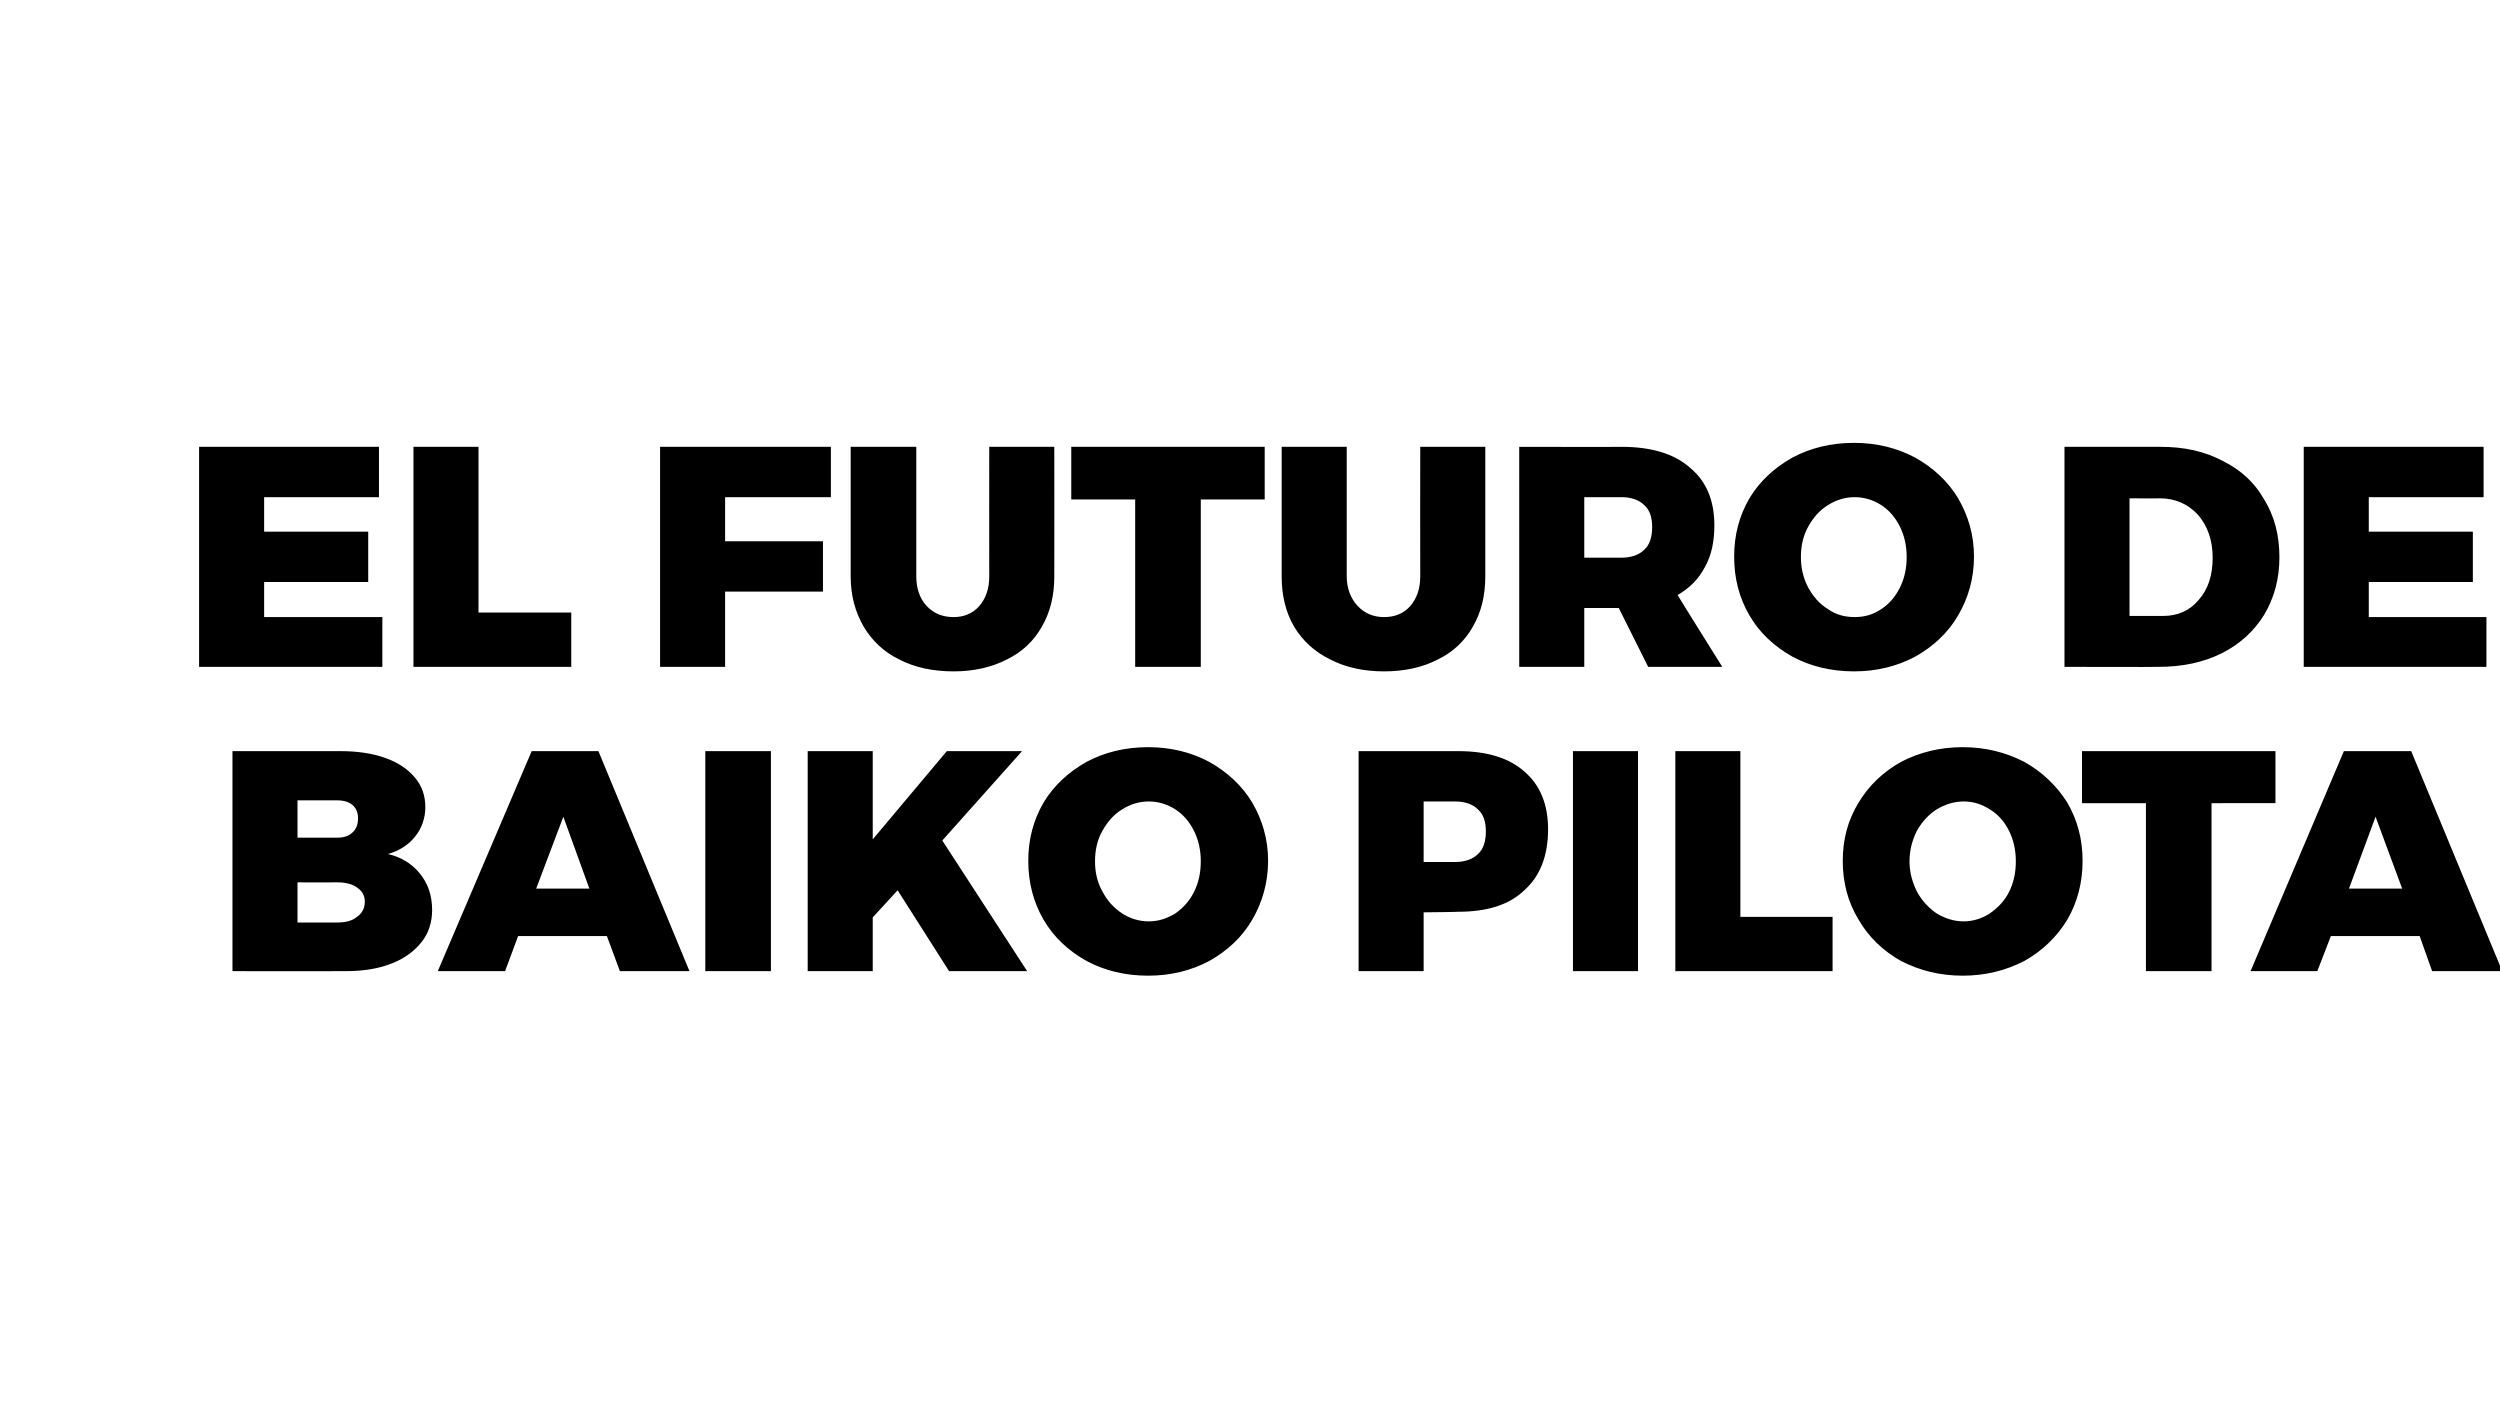
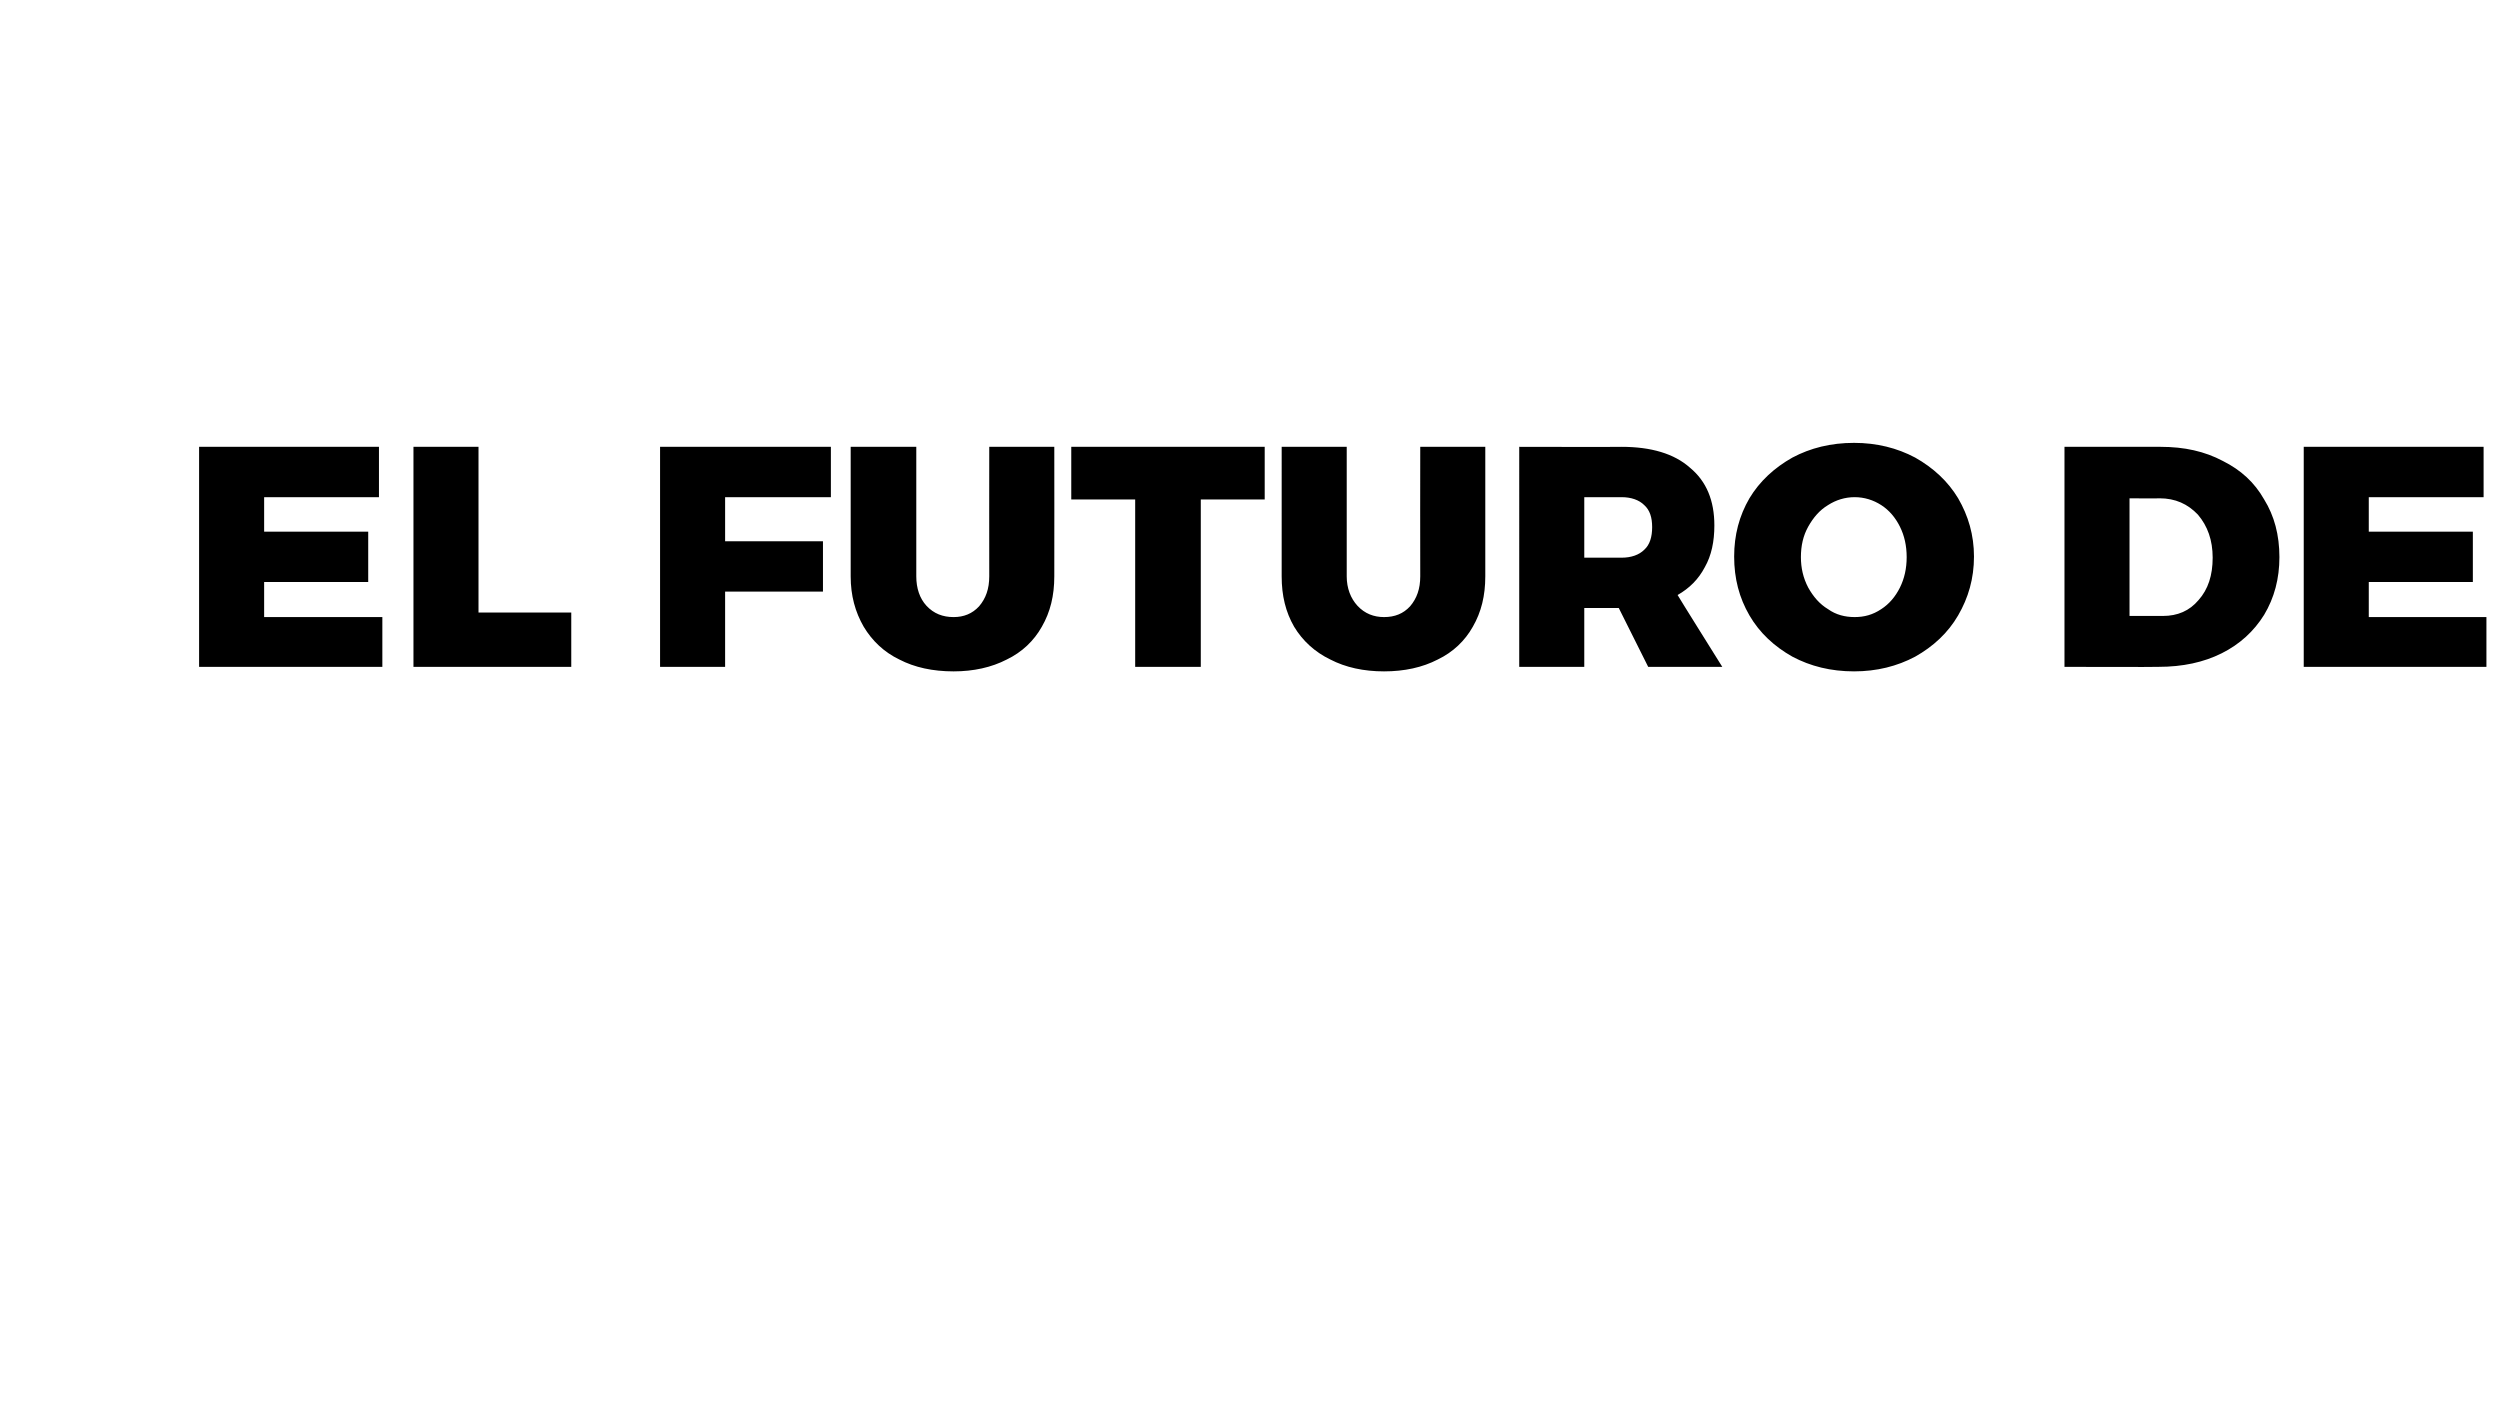
<svg xmlns="http://www.w3.org/2000/svg" version="1.1" width="442px" height="252.3px" viewBox="0 -1 442 252.3" style="top:-1px">
  <desc>El futuro de Baiko Pilota</desc>
  <defs />
  <g id="Polygon63249">
-     <path d="m60.2 131.8c3 0 5.7.4 7.9 1.2c2.3.8 4 2 5.2 3.4c1.3 1.5 1.9 3.3 1.9 5.3c0 1.9-.6 3.7-1.8 5.2c-1.2 1.5-2.8 2.5-4.8 3.1c2.3.5 4.2 1.7 5.6 3.4c1.5 1.8 2.2 4 2.2 6.5c0 2.1-.6 4.1-1.9 5.7c-1.3 1.6-3 2.9-5.4 3.8c-2.3.9-5 1.3-8 1.3c-.03.03-20 0-20 0v-38.9h19.1s.03.03 0 0zm-.6 15.3c1.2 0 2.1-.3 2.7-.9c.7-.6 1-1.5 1-2.5c0-1-.3-1.8-1-2.4c-.6-.5-1.5-.8-2.7-.8h-7v6.6h7s.02-.01 0 0zm0 15c1.5 0 2.7-.3 3.5-1c.9-.6 1.4-1.5 1.4-2.7c0-1.1-.5-1.9-1.4-2.5c-.8-.6-2-.9-3.5-.9c.02.03-7 0-7 0v7.1h7s.02-.03 0 0zm50 8.6l-2.3-6.2H91.6l-2.3 6.2H77.4L94 131.8h11.8l16.1 38.9h-12.3zm-14.8-14.6h9.4l-4.6-12.7l-4.8 12.7zm29.9-24.3h11.6v38.9h-11.6v-38.9zm56.9 38.9h-13.8l-9.1-14.3l-4.4 4.8v9.5h-11.5v-38.9h11.5v15.6l13.1-15.6h13.3l-14.1 15.8l15 23.1zm21.4-39.6c4 0 7.6.9 10.8 2.6c3.2 1.8 5.8 4.2 7.6 7.2c1.8 3.1 2.8 6.5 2.8 10.3c0 3.8-1 7.3-2.8 10.4c-1.8 3.1-4.4 5.5-7.6 7.3c-3.2 1.7-6.8 2.6-10.8 2.6c-4.1 0-7.7-.9-10.9-2.6c-3.2-1.8-5.8-4.2-7.6-7.3c-1.8-3.1-2.7-6.6-2.7-10.4c0-3.8.9-7.2 2.7-10.3c1.8-3 4.4-5.4 7.6-7.2c3.2-1.7 6.8-2.6 10.9-2.6zm.1 9.6c-1.7 0-3.3.5-4.7 1.4c-1.5.9-2.6 2.2-3.5 3.8c-.9 1.6-1.3 3.4-1.3 5.4c0 1.9.4 3.7 1.3 5.3c.9 1.7 2 2.9 3.5 3.9c1.4.9 3 1.4 4.7 1.4c1.7 0 3.2-.5 4.7-1.4c1.4-1 2.5-2.2 3.3-3.8c.8-1.6 1.2-3.4 1.2-5.4c0-2-.4-3.8-1.2-5.4c-.8-1.6-1.9-2.9-3.3-3.8c-1.4-.9-3-1.4-4.7-1.4zm54.7-8.9c5.1 0 9 1.2 11.7 3.6c2.8 2.4 4.2 5.8 4.2 10.2c0 4.7-1.4 8.3-4.2 10.8c-2.7 2.6-6.6 3.8-11.7 3.8c.04.04-6.1.1-6.1.1v10.4h-11.5v-38.9h17.6s.04.03 0 0zm-.5 19.6c1.7 0 3.1-.5 4-1.4c1-.9 1.4-2.3 1.4-4c0-1.7-.4-3-1.4-3.9c-.9-.9-2.3-1.4-4-1.4h-5.6v10.7h5.6s-.01-.04 0 0zm20.8-19.6h11.5v38.9h-11.5v-38.9zm18.1 0h11.5v29.3H324v9.6h-27.8v-38.9zm50.8-.7c4 0 7.6.9 10.9 2.6c3.2 1.8 5.7 4.2 7.6 7.2c1.8 3.1 2.7 6.5 2.7 10.3c0 3.8-.9 7.3-2.7 10.4c-1.9 3.1-4.4 5.5-7.6 7.3c-3.3 1.7-6.9 2.6-10.9 2.6c-4 0-7.6-.9-10.9-2.6c-3.2-1.8-5.7-4.2-7.5-7.3c-1.9-3.1-2.8-6.6-2.8-10.4c0-3.8.9-7.2 2.8-10.3c1.8-3 4.3-5.4 7.5-7.2c3.3-1.7 6.9-2.6 10.9-2.6zm.2 9.6c-1.7 0-3.3.5-4.8 1.4c-1.4.9-2.6 2.2-3.5 3.8c-.8 1.6-1.3 3.4-1.3 5.4c0 1.9.5 3.7 1.3 5.3c.9 1.7 2.1 2.9 3.5 3.9c1.5.9 3.1 1.4 4.8 1.4c1.6 0 3.2-.5 4.6-1.4c1.4-1 2.6-2.2 3.4-3.8c.8-1.6 1.2-3.4 1.2-5.4c0-2-.4-3.8-1.2-5.4c-.8-1.6-1.9-2.9-3.4-3.8c-1.4-.9-2.9-1.4-4.6-1.4zm20.9-8.9h34.2v9.2H391v29.7h-11.6V141h-11.3v-9.2zm61.9 38.9l-2.2-6.2h-15.7l-2.4 6.2h-11.8l16.5-38.9h11.9l16.1 38.9H430zm-14.7-14.6h9.4l-4.7-12.7l-4.7 12.7z" stroke="none" fill="#000" />
-   </g>
+     </g>
  <g id="Polygon63248">
    <path d="m35.2 78H67v8.9H46.7v6.1h18.4v8.9H46.7v6.2h20.9v8.8H35.2V78zm37.9 0h11.5v29.3H101v9.6H73.1V78zm43.6 0h30.2v8.9h-18.7v7.8h17.3v8.9h-17.3v13.3h-11.5V78zm45.3 22.9c0 2.1.6 3.9 1.8 5.2c1.3 1.4 2.9 2 4.8 2c1.8 0 3.3-.6 4.5-1.9c1.2-1.4 1.8-3.1 1.8-5.3c-.02-.05 0-22.9 0-22.9h11.5s.02 22.85 0 22.9c0 3.4-.7 6.3-2.2 8.9c-1.4 2.5-3.5 4.5-6.2 5.8c-2.7 1.4-5.9 2.1-9.4 2.1c-3.7 0-6.9-.7-9.6-2.1c-2.7-1.3-4.8-3.3-6.3-5.8c-1.5-2.6-2.3-5.5-2.3-8.9V78H162v22.9s-.05-.05 0 0zM189.4 78h34.2v9.3h-11.3v29.6h-11.6V87.3h-11.3V78zm48.7 22.9c0 2.1.7 3.9 1.9 5.2c1.3 1.4 2.9 2 4.7 2c1.9 0 3.4-.6 4.6-1.9c1.2-1.4 1.8-3.1 1.8-5.3c-.03-.05 0-22.9 0-22.9h11.5v22.9c0 3.4-.7 6.3-2.2 8.9c-1.4 2.5-3.5 4.5-6.2 5.8c-2.7 1.4-5.9 2.1-9.5 2.1c-3.6 0-6.8-.7-9.5-2.1c-2.7-1.3-4.9-3.3-6.4-5.8c-1.5-2.6-2.2-5.5-2.2-8.9V78h11.5v22.9s.04-.05 0 0zm53.3 16l-5.2-10.4h-6.1v10.4h-11.5V78s18.1.04 18.1 0c5.2 0 9.3 1.2 12.1 3.7c2.9 2.4 4.3 5.8 4.3 10.2c0 2.8-.5 5.3-1.7 7.4c-1.1 2.1-2.7 3.7-4.8 4.9c-.02.04 7.9 12.7 7.9 12.7h-13.1zm-11.3-19.3s6.6-.02 6.6 0c1.7 0 3.1-.5 4-1.4c1-.9 1.4-2.3 1.4-4c0-1.7-.4-3-1.4-3.9c-.9-.9-2.3-1.4-4-1.4c0 .02-6.6 0-6.6 0v10.7zm47.7-20.3c4 0 7.6.9 10.8 2.6c3.2 1.8 5.8 4.2 7.6 7.2c1.8 3.1 2.8 6.5 2.8 10.3c0 3.9-1 7.3-2.8 10.4c-1.8 3.1-4.4 5.5-7.6 7.3c-3.2 1.7-6.8 2.6-10.8 2.6c-4.1 0-7.7-.9-10.9-2.6c-3.2-1.8-5.8-4.2-7.6-7.3c-1.8-3.1-2.7-6.5-2.7-10.4c0-3.8.9-7.2 2.7-10.3c1.8-3 4.4-5.4 7.6-7.2c3.2-1.7 6.8-2.6 10.9-2.6zm.1 9.6c-1.7 0-3.3.5-4.7 1.4c-1.5.9-2.6 2.2-3.5 3.8c-.9 1.6-1.3 3.4-1.3 5.4c0 1.9.4 3.7 1.3 5.4c.9 1.6 2 2.9 3.5 3.8c1.4 1 3 1.4 4.7 1.4c1.7 0 3.2-.4 4.7-1.4c1.4-.9 2.5-2.2 3.3-3.8c.8-1.6 1.2-3.4 1.2-5.4c0-2-.4-3.8-1.2-5.4c-.8-1.6-1.9-2.9-3.3-3.8c-1.4-.9-3-1.4-4.7-1.4zM382 78c4.2 0 7.8.8 11 2.5c3.2 1.6 5.6 3.8 7.3 6.8c1.8 2.9 2.7 6.3 2.7 10.2c0 3.8-.9 7.2-2.7 10.2c-1.8 2.9-4.3 5.2-7.5 6.8c-3.2 1.6-6.9 2.4-11.2 2.4c.05.05-16.6 0-16.6 0V78h17s.03.04 0 0zm.4 29.9c2.6 0 4.7-.9 6.3-2.8c1.7-1.9 2.5-4.4 2.5-7.5c0-3.1-.9-5.6-2.6-7.6c-1.8-1.9-4-2.9-6.8-2.9c.01.05-5.3 0-5.3 0v20.8h5.9s-.03 0 0 0zM407.3 78h31.8v8.9h-20.3v6.1h18.4v8.9h-18.4v6.2h20.8v8.8h-32.3V78z" stroke="none" fill="#000" />
  </g>
</svg>